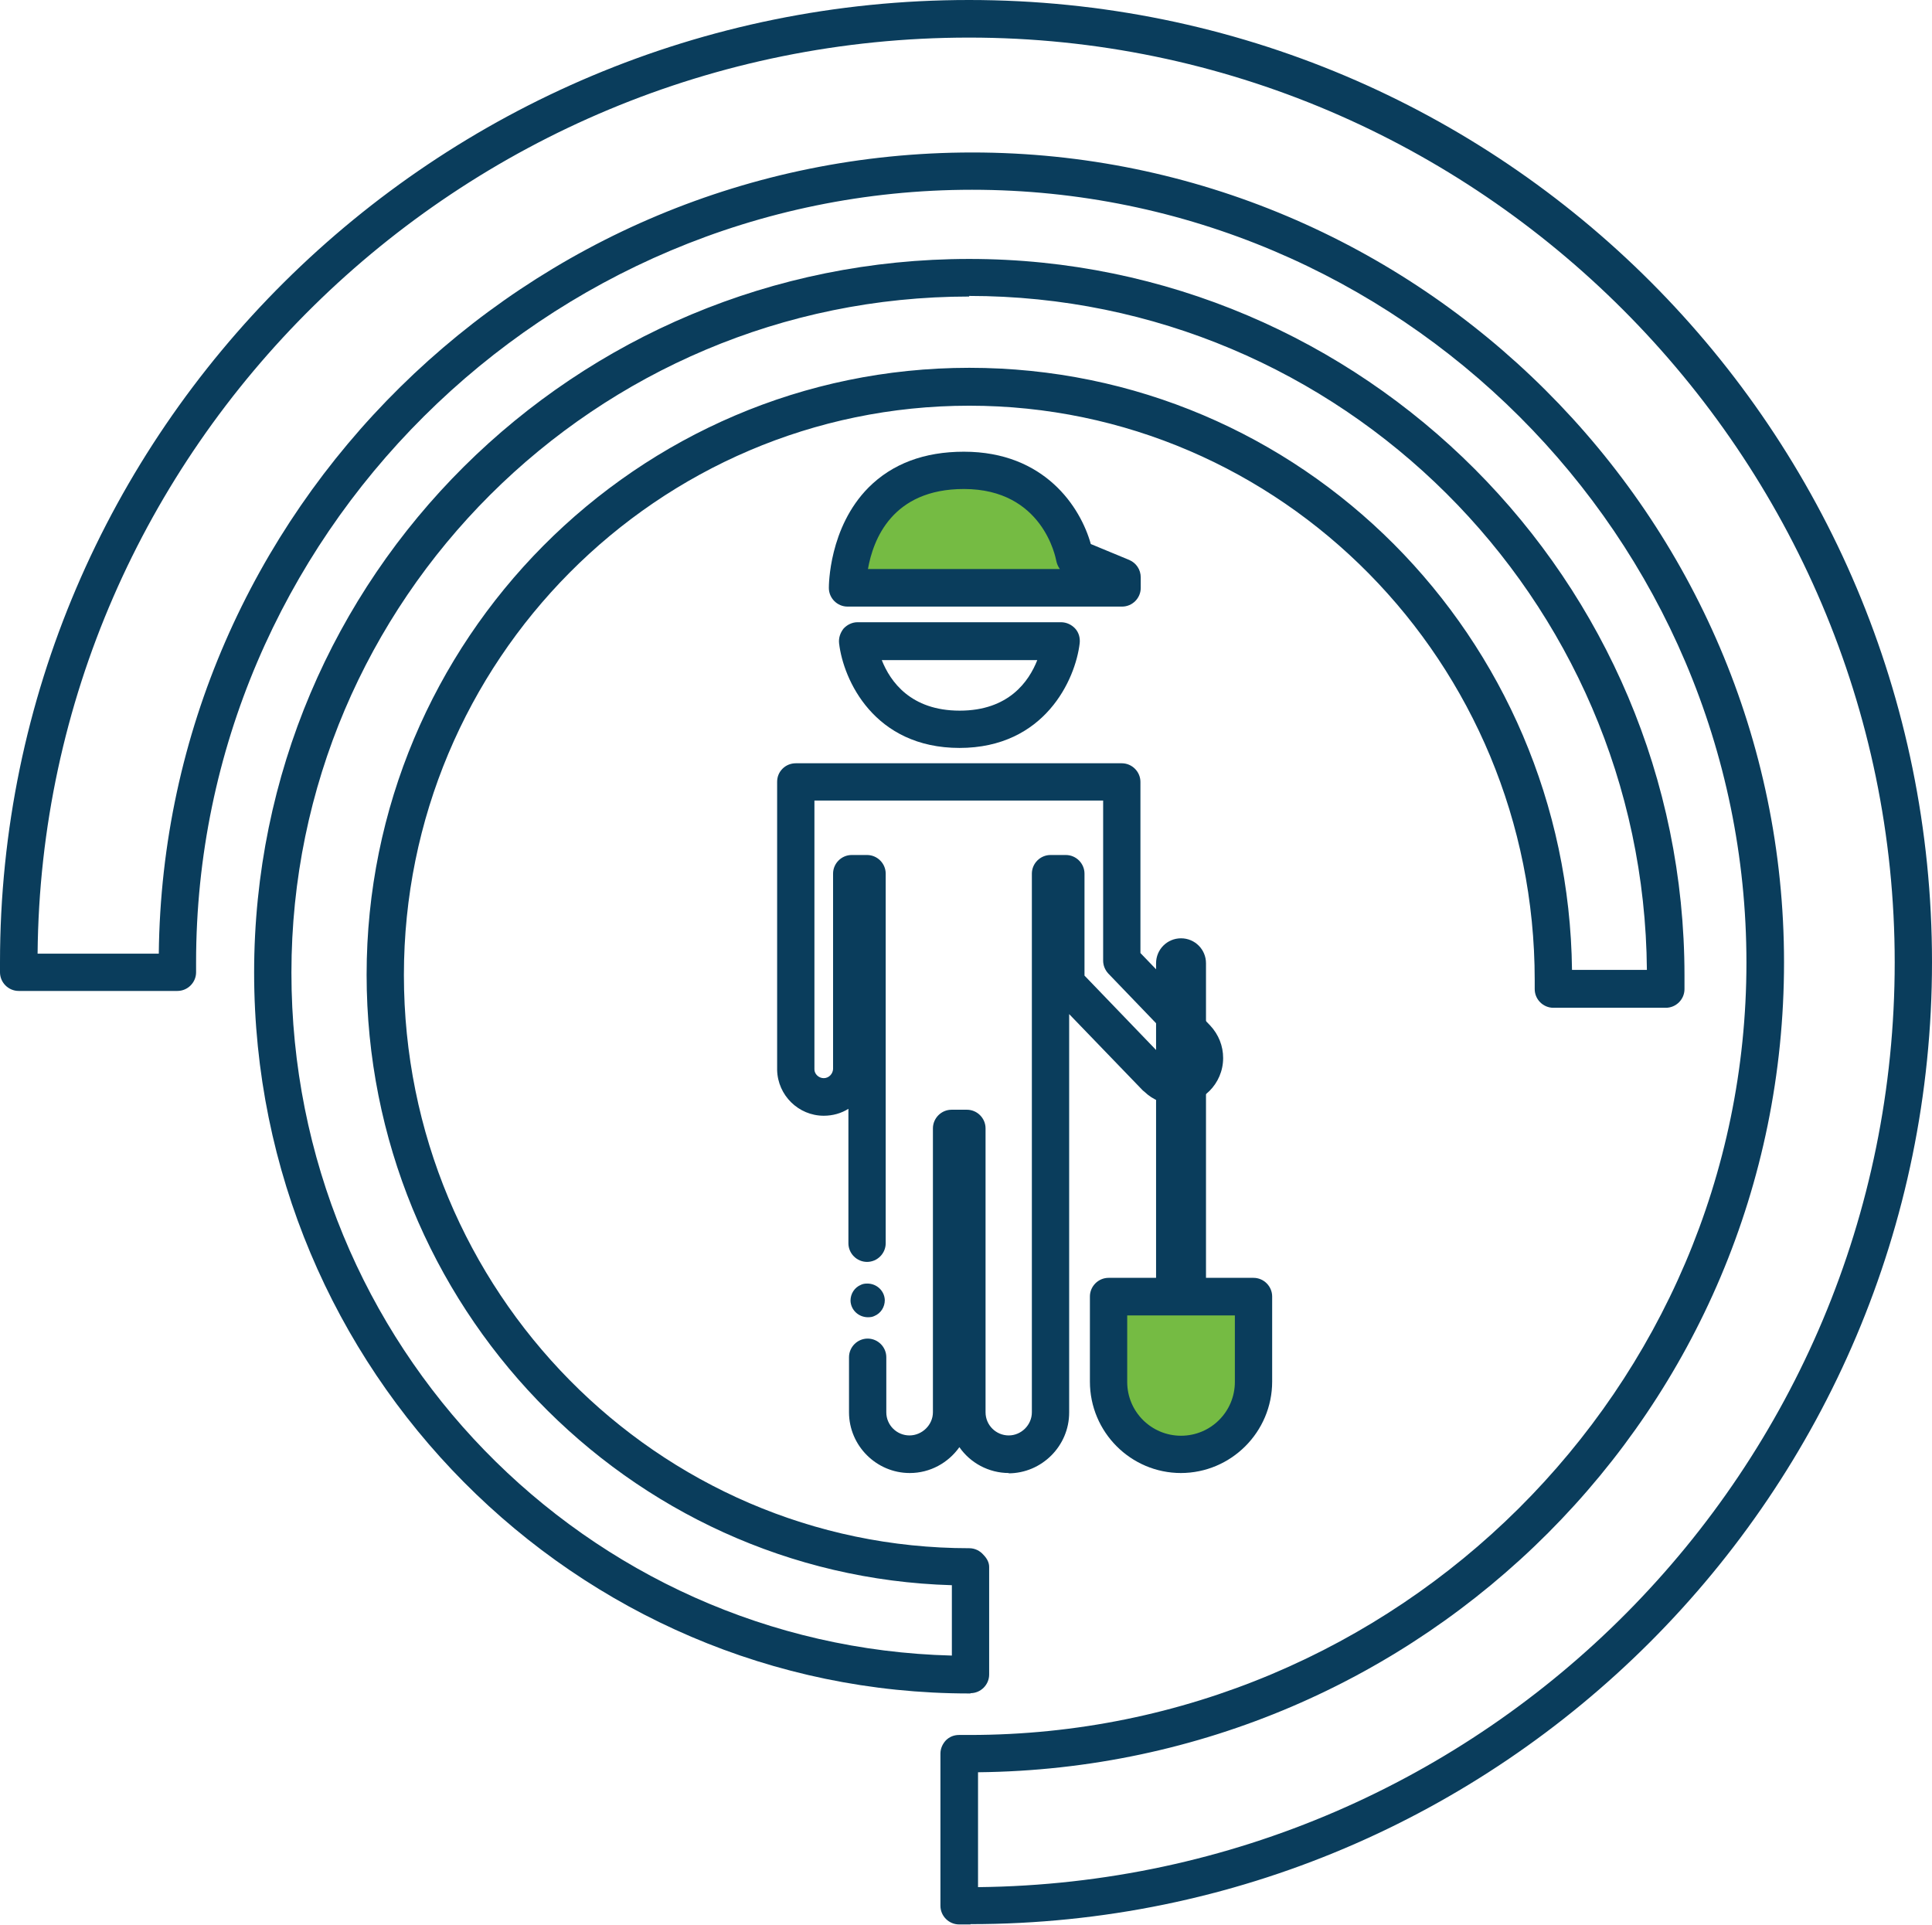
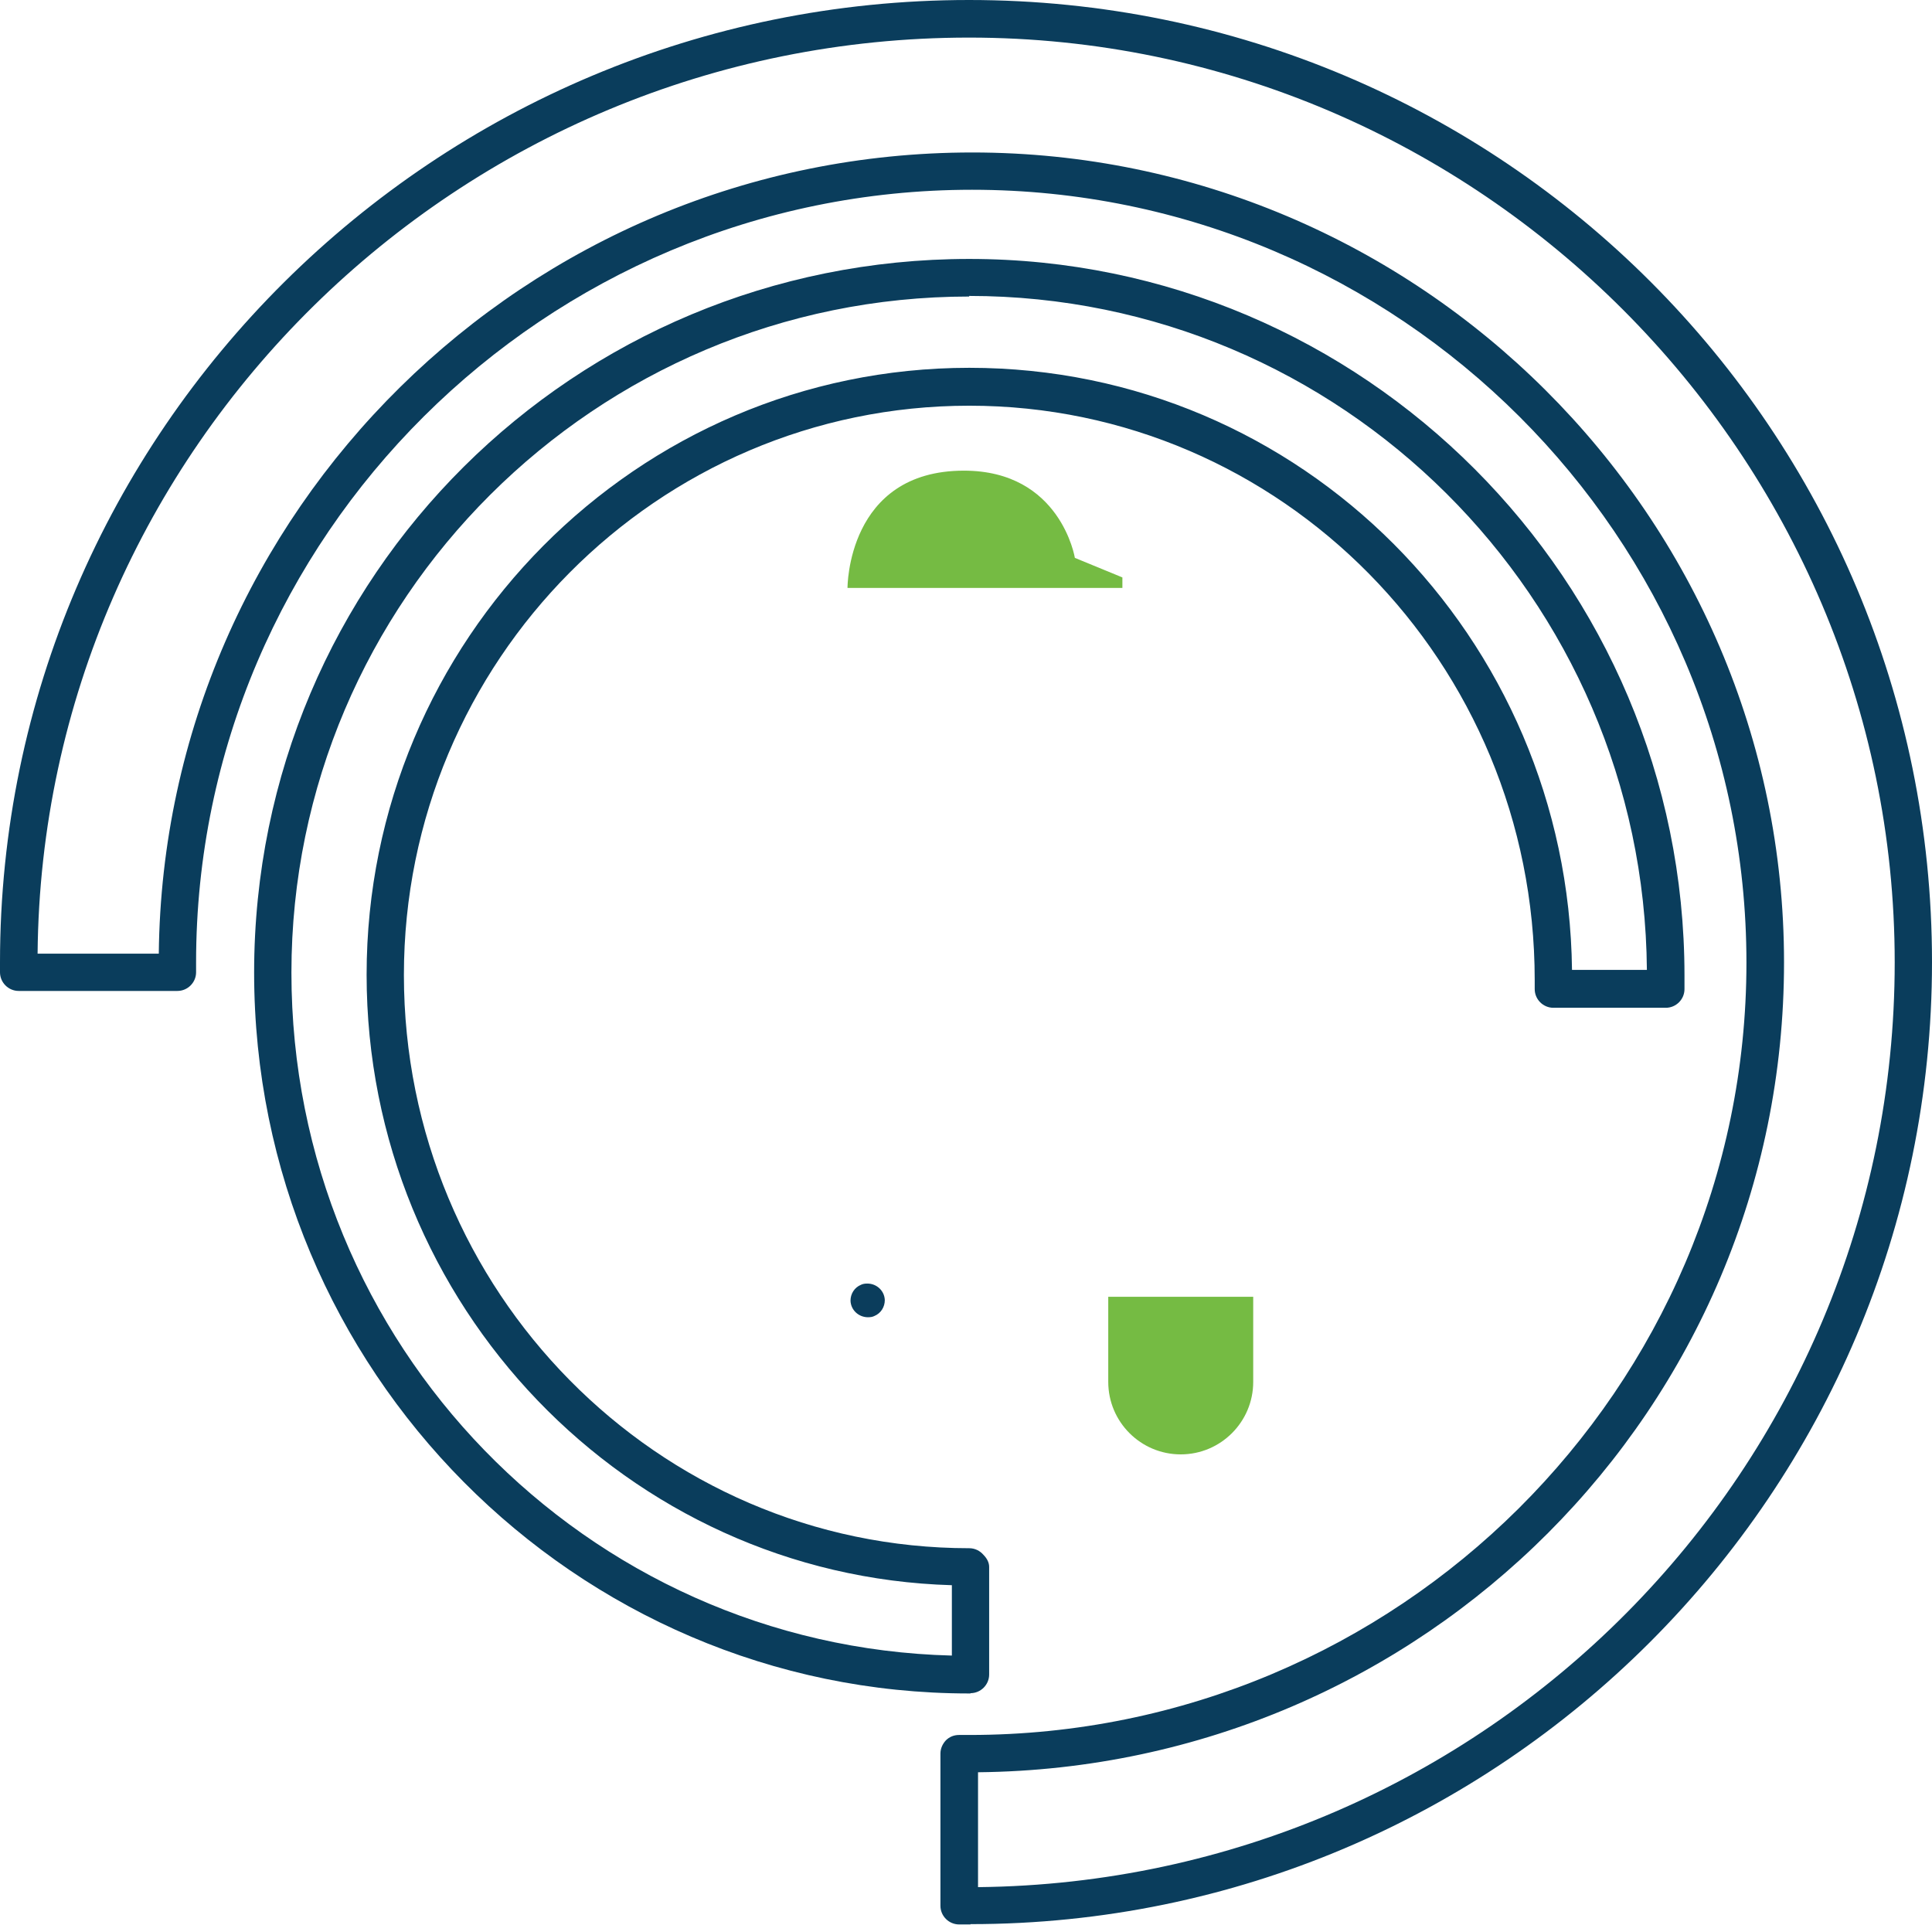
<svg xmlns="http://www.w3.org/2000/svg" id="Group_50115" data-name="Group 50115" version="1.1" viewBox="0 0 64.24 64">
  <defs>
    <style>
      .cls-1 {
        fill: #0a3d5c;
      }

      .cls-1, .cls-2, .cls-3 {
        stroke-width: 0px;
      }

      .cls-2 {
        fill: #0b3d5c;
      }

      .cls-3 {
        fill: #75bb43;
      }
    </style>
  </defs>
  <g>
    <path class="cls-1" d="M32.27,63.99h-.38c-.34,0-.62-.28-.62-.62v-5.06c0-.17.07-.32.18-.44.12-.12.27-.18.44-.18h.35c14.24,0,25.83-11.52,25.83-25.68S46.52,6.31,32.32,6.31,6.52,17.84,6.52,32v.33c0,.34-.28.62-.62.62H.62c-.34,0-.62-.28-.62-.62v-.33C0,14.36,14.45,0,32.22,0s32.02,14.35,32.02,31.99-14.34,31.99-31.97,31.99ZM32.52,58.93v3.82c16.88-.18,30.48-13.9,30.48-30.75S49.19,1.25,32.22,1.25,1.4,14.89,1.25,31.71h4.03c.16-14.72,12.23-26.64,27.05-26.64s26.99,12.08,26.99,26.93-12,26.78-26.8,26.93Z" />
    <path class="cls-1" d="M32.27,56.31s-.03,0-.04,0c-13.11,0-23.78-10.75-23.78-23.97s10.67-23.73,23.78-23.73,23.78,10.69,23.78,23.83v.45c0,.34-.28.62-.62.62h-3.74c-.34,0-.62-.28-.62-.62v-.3c0-10.57-8.43-19.1-18.8-19.1s-18.8,8.49-18.8,18.93c0,10.51,8.43,19.06,18.8,19.06.19,0,.36.09.47.22.11.11.19.25.19.4v3.58c0,.34-.28.62-.62.62ZM32.23,9.86c-12.43,0-22.54,10.09-22.54,22.48s9.8,22.4,21.96,22.71v-2.34c-10.78-.31-19.46-9.3-19.46-20.3,0-11.13,8.99-20.18,20.04-20.18s19.91,8.96,20.04,20.02h2.49c-.1-12.37-10.17-22.41-22.54-22.41Z" />
  </g>
  <g>
-     <path class="cls-1" d="M31.91,24.87c-2.85,0-3.87-2.27-4.01-3.48-.02-.18.04-.35.15-.49.12-.13.29-.21.46-.21h6.77c.18,0,.35.08.47.21.12.13.17.31.15.49-.14,1.2-1.16,3.48-4,3.48ZM29.32,21.95c.28.71.96,1.68,2.59,1.68s2.3-.97,2.58-1.68h-5.16Z" />
-     <path class="cls-1" d="M33.55,48.98c-.68,0-1.29-.34-1.65-.86-.37.52-.97.86-1.65.86-1.11,0-2.02-.91-2.02-2.02v-1.83c0-.34.28-.62.62-.62s.62.28.62.62v1.83c0,.43.35.77.77.77s.78-.35.78-.77v-9.44c0-.34.28-.62.62-.62h.51c.34,0,.62.28.62.62v9.44c0,.43.35.77.77.77s.77-.35.77-.77v-17.91c0-.34.28-.62.62-.62h.51c.34,0,.62.28.62.62v3.39l2.8,2.91s.02.02.04.03c.03.04.11.1.22.1.17,0,.31-.14.31-.31,0-.1-.05-.17-.09-.21l-2.49-2.59c-.11-.12-.17-.27-.17-.43v-5.32h-9.6v8.94c0,.15.14.29.31.29s.3-.14.31-.3v-6.5c0-.34.28-.62.62-.62h.51c.34,0,.62.28.62.62v12.29c0,.34-.28.62-.62.62s-.62-.28-.62-.62v-4.47c-.24.15-.52.23-.82.23-.84,0-1.53-.68-1.55-1.52v-9.58c0-.17.06-.32.18-.44.12-.12.28-.18.44-.18h10.84c.34,0,.62.28.62.62v5.69l2.32,2.41c.28.3.43.68.43,1.08,0,.86-.7,1.55-1.55,1.55-.4,0-.78-.15-1.07-.43-.02-.01-.03-.03-.05-.04l-2.45-2.54v13.25c0,1.11-.91,2.02-2.02,2.02Z" />
    <g>
      <path class="cls-3" d="M37.32,19.2l-1.58-.65s-.47-2.9-3.69-2.9c-3.89,0-3.87,3.9-3.87,3.9h9.14v-.35Z" />
-       <path class="cls-1" d="M37.32,20.17h-9.14c-.34,0-.62-.28-.62-.62,0-.08,0-2.01,1.32-3.34.79-.79,1.85-1.19,3.17-1.19,2.69,0,3.88,1.85,4.22,3.07l1.28.53c.23.1.38.32.38.58v.35c0,.34-.28.62-.62.62ZM28.86,18.92h6.38c-.06-.08-.1-.18-.12-.28-.02-.09-.44-2.38-3.07-2.38-2.39,0-3.02,1.69-3.19,2.66Z" />
    </g>
-     <path class="cls-1" d="M39.48,47.98h-.42c-.34,0-.62-.28-.62-.62v-15.33c0-.46.37-.83.83-.83s.83.37.83.83v15.33c0,.34-.28.62-.62.62Z" />
    <g>
      <path class="cls-3" d="M36.85,43.12v2.83c0,1.33,1.08,2.41,2.41,2.41s2.41-1.08,2.41-2.41v-2.83h-4.82Z" />
-       <path class="cls-1" d="M39.27,48.98c-1.67,0-3.03-1.36-3.03-3.04v-2.83c0-.34.28-.62.62-.62h4.82c.34,0,.62.28.62.62v2.83c0,1.67-1.36,3.04-3.04,3.04ZM37.48,43.74v2.21c0,.99.8,1.79,1.79,1.79s1.79-.8,1.79-1.79v-2.21h-3.58Z" />
    </g>
    <g id="Path_8999" data-name="Path 8999">
      <path class="cls-2" d="M28.86,43.8c-.31,0-.57-.24-.58-.55,0-.23.13-.44.35-.53.06-.03.13-.04.21-.04.31,0,.57.24.58.55,0,.23-.13.44-.35.53-.06.03-.13.04-.21.04" />
    </g>
  </g>
</svg>